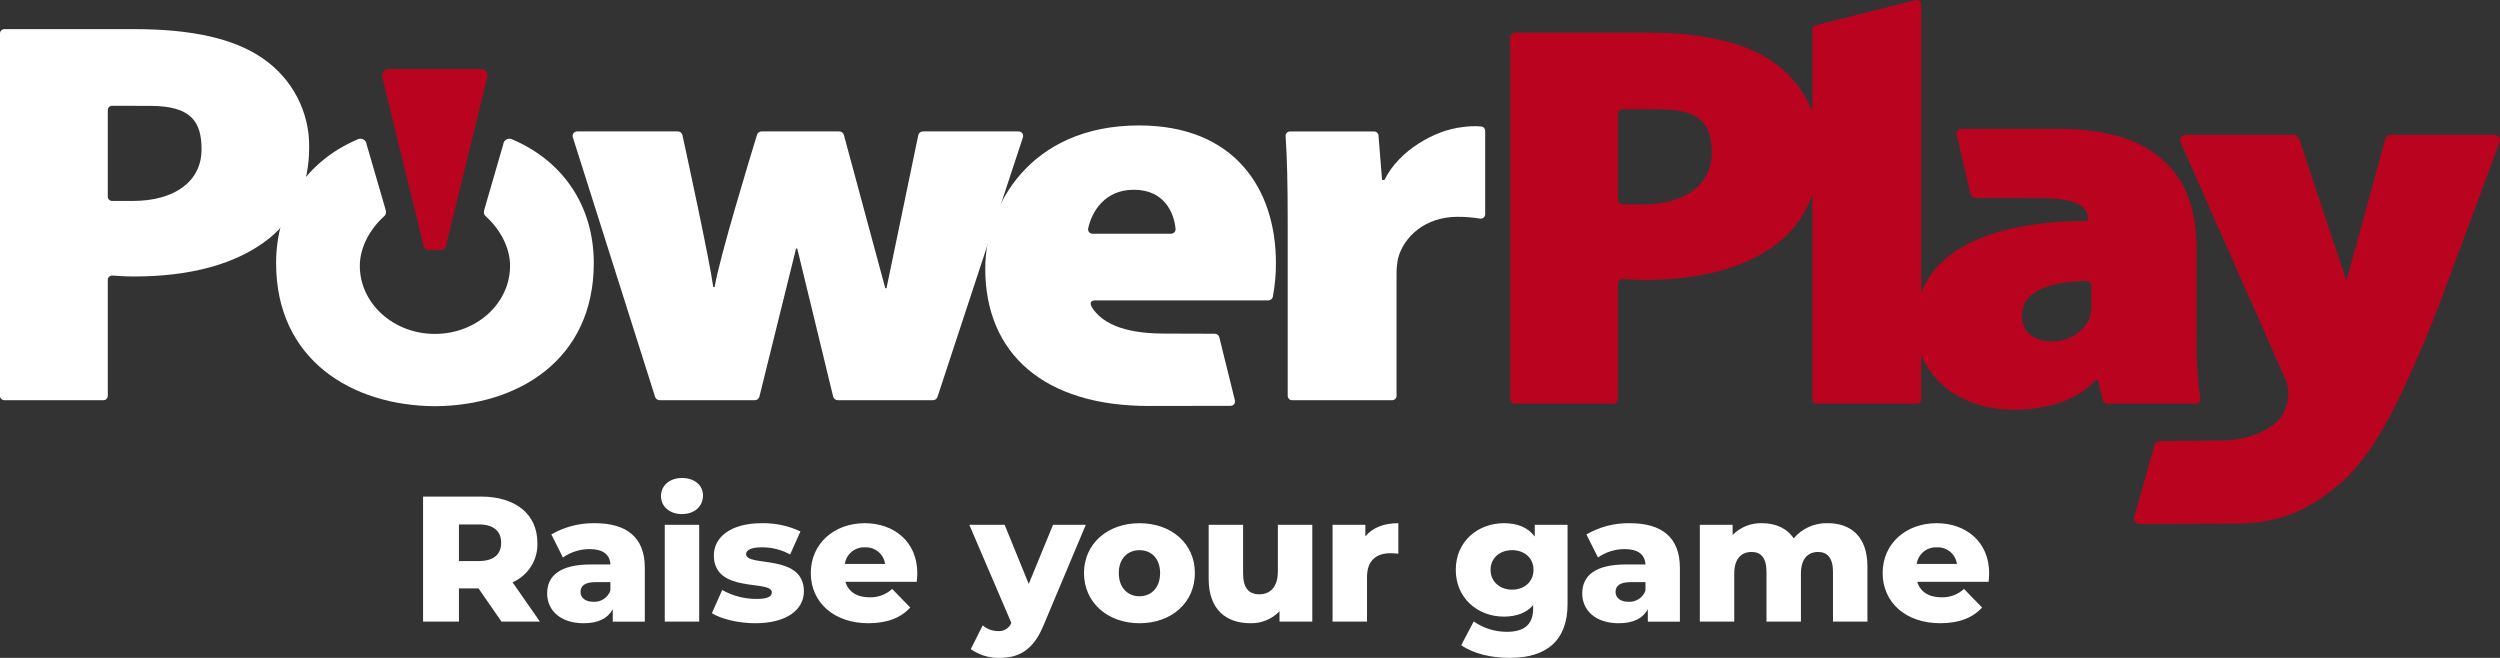
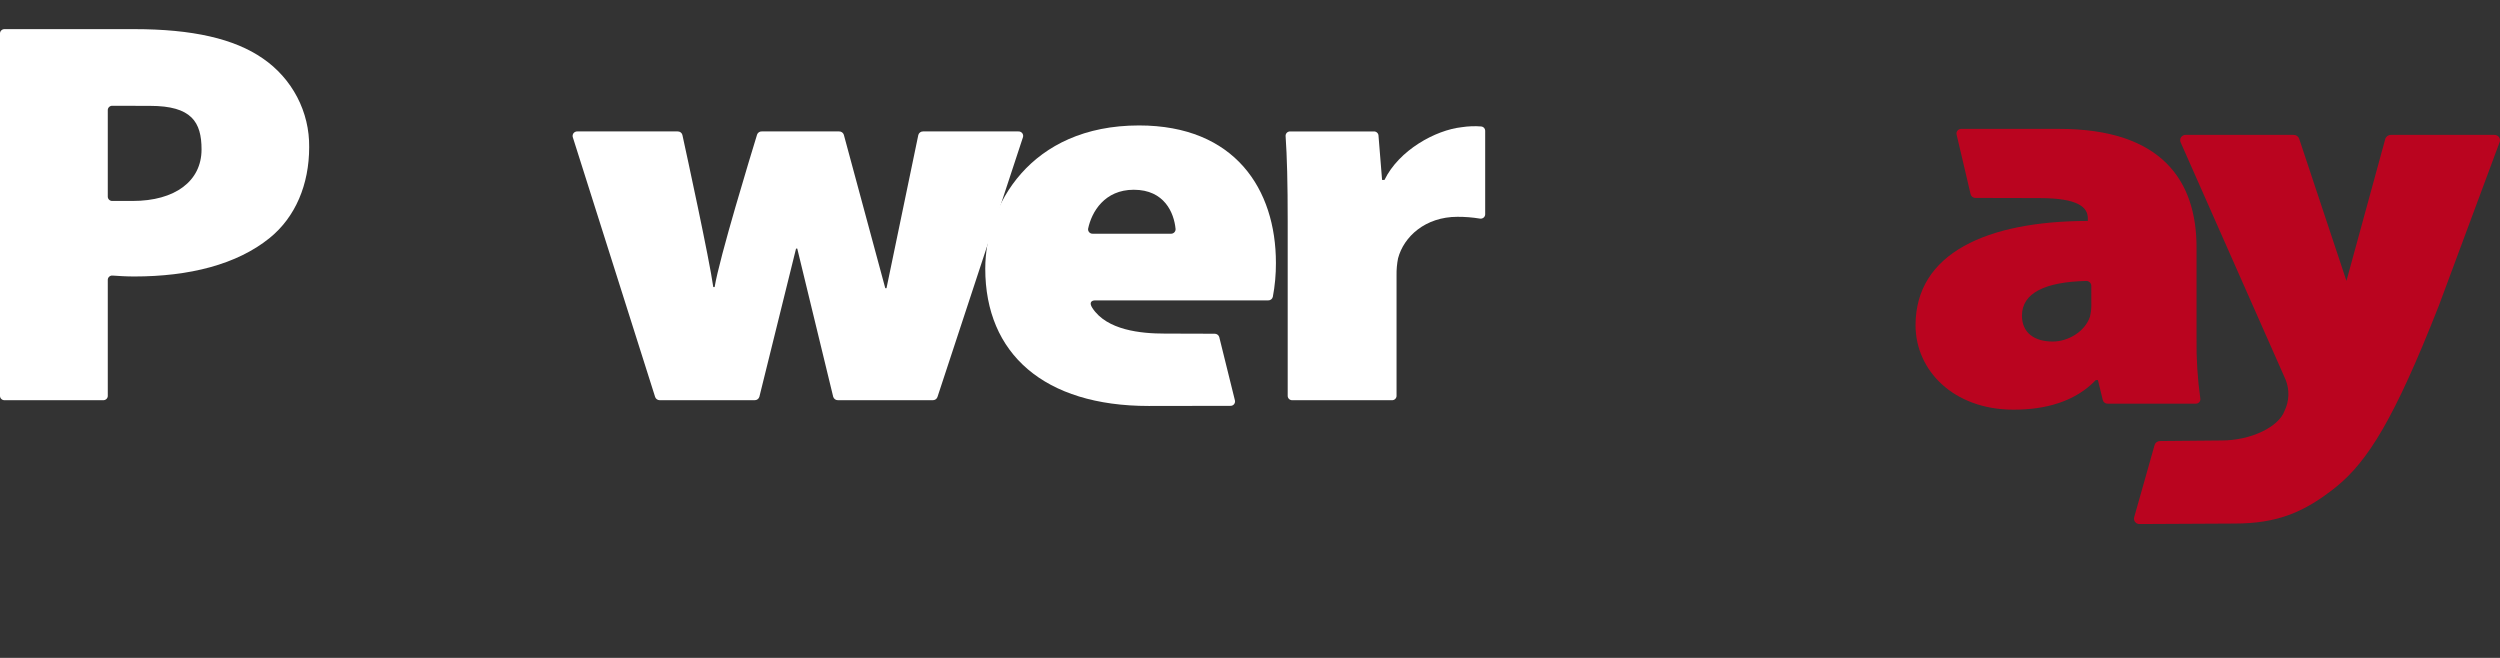
<svg xmlns="http://www.w3.org/2000/svg" width="152" height="40" viewBox="0 0 152 40" fill="none">
  <rect x="0" y="0" width="152" height="40" fill="#333333" stroke="none" />
-   <path d="M36.102 15.996C36.102 12.532 34.241 9.799 31.166 8.484C31.11 8.452 31.048 8.435 30.984 8.433C30.92 8.432 30.857 8.446 30.8 8.476C30.744 8.505 30.695 8.548 30.66 8.6C30.625 8.652 30.604 8.713 30.598 8.776L29.455 12.714C29.384 12.945 29.434 13.06 29.535 13.151C30.373 13.906 31.012 15.016 31.012 16.162C31.012 18.448 28.967 20.301 26.444 20.302C23.921 20.304 21.877 18.448 21.877 16.162C21.877 15.016 22.516 13.906 23.353 13.151C23.455 13.059 23.506 12.944 23.434 12.714L22.29 8.776C22.285 8.713 22.264 8.652 22.228 8.6C22.193 8.547 22.145 8.505 22.088 8.475C22.031 8.446 21.968 8.432 21.904 8.433C21.84 8.435 21.778 8.452 21.723 8.484C18.648 9.798 16.787 12.532 16.787 15.996C16.787 21.901 21.422 24.668 26.441 24.697H26.447C31.468 24.668 36.102 21.901 36.102 15.996Z" fill="white" />
  <path d="M0 2.024C0.003 1.954 0.034 1.888 0.086 1.841C0.138 1.794 0.207 1.769 0.278 1.771H8.148C11.704 1.771 14.252 2.352 15.985 3.557C16.864 4.16 17.58 4.967 18.071 5.906C18.561 6.846 18.811 7.889 18.798 8.946C18.798 11.213 17.965 13.197 16.397 14.468C14.399 16.087 11.503 16.81 8.166 16.81C7.669 16.81 7.216 16.78 6.849 16.755C6.813 16.751 6.776 16.754 6.741 16.765C6.706 16.776 6.673 16.793 6.646 16.817C6.618 16.84 6.595 16.869 6.579 16.902C6.563 16.935 6.554 16.97 6.553 17.006V24.081C6.55 24.15 6.519 24.216 6.467 24.263C6.414 24.31 6.345 24.335 6.275 24.333H0.278C0.207 24.335 0.138 24.31 0.086 24.263C0.034 24.216 0.003 24.15 0 24.081V2.024ZM6.553 11.966C6.556 12.036 6.587 12.101 6.639 12.149C6.691 12.196 6.76 12.221 6.831 12.218H8.065C10.641 12.218 12.254 11.014 12.254 9.087C12.254 7.418 11.648 6.437 9.128 6.437L6.832 6.431C6.761 6.428 6.692 6.453 6.64 6.5C6.587 6.547 6.556 6.613 6.553 6.683L6.553 11.966Z" fill="white" />
-   <path d="M91.82 2.256C91.824 2.18 91.857 2.109 91.914 2.058C91.97 2.006 92.045 1.979 92.122 1.982H99.968C103.525 1.982 106.071 2.563 107.805 3.768C108.684 4.372 109.4 5.178 109.891 6.118C110.381 7.057 110.631 8.101 110.618 9.157C110.618 11.424 109.784 13.409 108.217 14.679C106.219 16.299 103.323 17.021 99.986 17.021C99.501 17.021 99.058 16.993 98.697 16.968C98.657 16.963 98.617 16.967 98.579 16.979C98.54 16.99 98.505 17.009 98.475 17.035C98.444 17.061 98.42 17.092 98.402 17.127C98.385 17.163 98.374 17.201 98.373 17.241V24.27C98.369 24.346 98.336 24.417 98.279 24.468C98.223 24.52 98.148 24.547 98.071 24.544H92.122C92.045 24.547 91.97 24.52 91.914 24.468C91.857 24.417 91.824 24.346 91.82 24.27V2.256ZM98.373 12.155C98.376 12.231 98.41 12.302 98.467 12.354C98.523 12.405 98.598 12.432 98.675 12.429H99.886C102.461 12.429 104.074 11.225 104.074 9.298C104.074 7.628 103.468 6.648 100.948 6.648L98.676 6.641C98.599 6.638 98.524 6.665 98.467 6.717C98.41 6.768 98.376 6.839 98.373 6.915V12.155Z" fill="#BA041F" />
  <path d="M41.201 7.991C41.266 7.988 41.331 8.008 41.383 8.046C41.435 8.085 41.473 8.14 41.489 8.202C41.758 9.435 43.12 15.705 43.368 17.454H43.45C43.733 15.694 45.669 9.361 46.031 8.181C46.051 8.123 46.09 8.074 46.141 8.04C46.191 8.005 46.252 7.988 46.314 7.991H51.019C51.083 7.989 51.145 8.008 51.197 8.045C51.248 8.082 51.286 8.134 51.305 8.194L53.825 17.523H53.899L55.833 8.209C55.849 8.145 55.886 8.089 55.939 8.049C55.992 8.009 56.057 7.989 56.123 7.991H61.917C61.961 7.988 62.004 7.996 62.044 8.014C62.085 8.031 62.12 8.058 62.148 8.091C62.175 8.125 62.194 8.164 62.203 8.207C62.212 8.249 62.211 8.293 62.199 8.334L56.996 24.142C56.975 24.199 56.937 24.248 56.886 24.282C56.835 24.316 56.775 24.334 56.713 24.332H50.947C50.882 24.334 50.818 24.314 50.766 24.276C50.714 24.238 50.676 24.184 50.658 24.123L48.473 15.113H48.4L46.17 24.124C46.152 24.185 46.114 24.239 46.062 24.277C46.01 24.315 45.946 24.334 45.882 24.332H40.116C40.054 24.334 39.993 24.316 39.943 24.281C39.892 24.247 39.853 24.197 39.833 24.139L34.823 8.332C34.812 8.29 34.812 8.247 34.821 8.205C34.83 8.163 34.849 8.124 34.877 8.09C34.905 8.057 34.94 8.031 34.98 8.014C35.02 7.996 35.063 7.989 35.107 7.991L41.201 7.991Z" fill="white" />
  <path d="M66.573 18.263C66.343 18.271 66.214 18.41 66.409 18.714C67.286 20.081 69.376 20.282 70.811 20.282L73.85 20.291C73.912 20.29 73.972 20.308 74.022 20.343C74.073 20.379 74.11 20.429 74.129 20.487L75.084 24.347C75.093 24.388 75.093 24.43 75.083 24.47C75.073 24.511 75.054 24.548 75.027 24.58C75 24.612 74.966 24.637 74.927 24.654C74.888 24.67 74.846 24.677 74.804 24.675L69.84 24.683C63.488 24.683 59.904 21.51 59.904 16.337C59.904 12.525 62.608 7.627 69.253 7.627C75.082 7.627 77.576 11.504 77.576 15.989C77.579 16.679 77.517 17.369 77.388 18.048C77.374 18.111 77.337 18.166 77.285 18.206C77.233 18.245 77.169 18.266 77.104 18.264L66.573 18.263ZM71.187 14.211C71.226 14.213 71.264 14.206 71.301 14.192C71.337 14.178 71.37 14.157 71.397 14.129C71.424 14.102 71.445 14.069 71.459 14.033C71.472 13.997 71.478 13.959 71.475 13.921C71.382 12.95 70.806 11.537 68.933 11.537C67.158 11.537 66.368 12.882 66.156 13.912C66.152 13.95 66.156 13.99 66.168 14.027C66.181 14.065 66.202 14.099 66.229 14.127C66.257 14.156 66.29 14.178 66.327 14.192C66.364 14.207 66.404 14.213 66.444 14.21L71.187 14.211Z" fill="white" />
  <path d="M78.292 13.506C78.292 11.075 78.252 9.559 78.164 8.26C78.163 8.224 78.17 8.188 78.184 8.155C78.198 8.121 78.218 8.091 78.245 8.066C78.271 8.041 78.302 8.021 78.336 8.009C78.37 7.996 78.407 7.99 78.443 7.992H83.531C83.599 7.989 83.666 8.012 83.718 8.056C83.77 8.099 83.803 8.161 83.811 8.227L84.03 10.94H84.177C85.053 9.134 87.275 7.907 88.882 7.732C89.272 7.673 89.669 7.658 90.064 7.689C90.127 7.696 90.186 7.725 90.23 7.772C90.273 7.818 90.298 7.879 90.299 7.942V13.039C90.297 13.078 90.287 13.115 90.269 13.15C90.251 13.184 90.226 13.214 90.195 13.238C90.164 13.261 90.129 13.278 90.091 13.287C90.052 13.296 90.013 13.297 89.975 13.29C89.525 13.216 89.069 13.18 88.613 13.182C86.661 13.182 85.35 14.386 85.002 15.706C84.935 16.042 84.904 16.385 84.91 16.727V24.079C84.907 24.15 84.875 24.216 84.823 24.263C84.77 24.311 84.701 24.336 84.629 24.333H78.573C78.501 24.336 78.432 24.311 78.379 24.264C78.326 24.216 78.295 24.15 78.292 24.079V13.506Z" fill="white" />
-   <path d="M110.388 1.541L116.448 0.013C116.488 0.001 116.531 -0.003 116.573 0.003C116.614 0.009 116.654 0.024 116.689 0.047C116.724 0.07 116.752 0.101 116.773 0.137C116.794 0.173 116.806 0.214 116.809 0.255V24.291C116.806 24.361 116.775 24.427 116.723 24.474C116.67 24.522 116.601 24.547 116.53 24.544H110.47C110.399 24.547 110.33 24.522 110.278 24.474C110.225 24.427 110.194 24.361 110.191 24.291V1.781C110.193 1.726 110.213 1.672 110.249 1.629C110.284 1.585 110.333 1.554 110.388 1.541Z" fill="#BA041F" />
  <path d="M128.145 24.543C128.079 24.545 128.013 24.525 127.96 24.486C127.906 24.446 127.867 24.39 127.85 24.327L127.554 23.107H127.426C126.171 24.419 124.374 24.908 122.431 24.908C118.747 24.908 116.465 22.501 116.465 19.777C116.465 15.393 120.809 13.442 126.941 13.433V13.283C126.941 12.611 126.382 12.043 123.981 12.043L120.11 12.034C120.045 12.035 119.981 12.016 119.928 11.978C119.875 11.94 119.836 11.887 119.817 11.825L118.961 8.179C118.951 8.136 118.952 8.092 118.962 8.05C118.973 8.008 118.993 7.968 119.022 7.935C119.051 7.902 119.087 7.876 119.127 7.859C119.168 7.841 119.212 7.834 119.256 7.836H125.2C131.414 7.836 133.55 10.966 133.55 15.043V20.565C133.532 21.792 133.609 23.018 133.78 24.233C133.787 24.272 133.784 24.313 133.772 24.351C133.761 24.389 133.741 24.425 133.714 24.454C133.687 24.484 133.653 24.507 133.616 24.523C133.578 24.538 133.538 24.545 133.498 24.543L128.145 24.543ZM127.151 17.361C127.146 17.283 127.11 17.209 127.05 17.157C126.99 17.105 126.912 17.078 126.832 17.082C124.337 17.142 122.935 17.816 122.935 19.188C122.935 20.234 123.687 20.766 124.805 20.766C125.749 20.766 126.767 20.159 127.07 19.254C127.136 18.98 127.163 18.698 127.152 18.416L127.151 17.361Z" fill="#BA041F" />
  <path d="M145.377 8.201H151.648C151.702 8.198 151.755 8.208 151.804 8.23C151.853 8.251 151.896 8.284 151.929 8.326C151.962 8.368 151.984 8.416 151.994 8.468C152.003 8.52 152 8.574 151.984 8.624L148.283 18.581C145.588 25.44 143.974 28.039 142.021 29.617C140.099 31.149 138.466 31.832 135.843 31.832C135.743 31.832 131.536 31.851 130.098 31.861C130.046 31.865 129.993 31.856 129.945 31.835C129.897 31.815 129.854 31.783 129.821 31.743C129.788 31.703 129.765 31.656 129.754 31.605C129.742 31.554 129.744 31.502 129.757 31.452L131.003 27.043C131.027 26.976 131.071 26.918 131.13 26.877C131.189 26.836 131.26 26.814 131.332 26.815C132.161 26.807 134.889 26.781 135.065 26.781C136.881 26.781 138.545 25.948 138.898 24.986C139.041 24.693 139.121 24.374 139.133 24.049C139.146 23.725 139.09 23.401 138.971 23.098L132.576 8.64C132.556 8.59 132.549 8.535 132.557 8.481C132.564 8.428 132.585 8.376 132.618 8.333C132.65 8.289 132.693 8.254 132.743 8.231C132.793 8.208 132.848 8.198 132.903 8.201H139.448C139.522 8.199 139.594 8.22 139.655 8.261C139.716 8.302 139.762 8.36 139.787 8.429L142.664 17.077L145.007 8.512C145.02 8.425 145.065 8.345 145.133 8.288C145.201 8.231 145.288 8.2 145.377 8.201Z" fill="#BA041F" />
-   <path d="M26.765 15.205C26.85 15.211 26.934 15.184 27 15.131C27.067 15.078 27.11 15.002 27.123 14.919L29.625 4.693C29.642 4.634 29.645 4.572 29.632 4.511C29.62 4.451 29.593 4.394 29.555 4.346C29.516 4.298 29.466 4.259 29.409 4.234C29.352 4.208 29.29 4.197 29.228 4.199H23.641C23.578 4.197 23.516 4.209 23.459 4.234C23.403 4.26 23.353 4.298 23.314 4.346C23.275 4.394 23.249 4.451 23.236 4.511C23.224 4.572 23.226 4.634 23.243 4.693L25.745 14.919C25.758 15.002 25.802 15.078 25.868 15.131C25.935 15.184 26.019 15.211 26.104 15.205C26.104 15.205 26.271 15.205 26.434 15.205C26.597 15.205 26.765 15.205 26.765 15.205Z" fill="#BA041F" />
-   <path d="M30.492 37.795H32.828L31.164 35.405C31.63 35.199 32.022 34.861 32.291 34.433C32.56 34.005 32.693 33.508 32.673 33.006C32.673 31.268 31.352 30.192 29.247 30.192H25.723V37.795H27.904V35.775H29.094L30.492 37.795ZM30.47 33.006C30.47 33.701 30.019 34.112 29.115 34.112H27.904V31.886H29.116C30.019 31.886 30.47 32.299 30.47 33.006ZM36.154 31.81C35.23 31.795 34.318 32.031 33.522 32.494L34.227 33.896C34.699 33.563 35.265 33.385 35.846 33.385C36.672 33.385 37.08 33.722 37.113 34.319H35.922C34.071 34.319 33.267 34.992 33.267 36.079C33.267 37.1 34.061 37.893 35.492 37.893C36.363 37.893 36.958 37.599 37.255 37.035V37.796H39.205V34.526C39.206 32.657 38.093 31.81 36.154 31.81ZM36.077 36.589C35.581 36.589 35.295 36.34 35.295 35.992C35.295 35.633 35.537 35.394 36.209 35.394H37.113V35.905C37.04 36.115 36.899 36.295 36.712 36.419C36.525 36.542 36.302 36.602 36.077 36.589H36.077ZM41.464 31.256C42.236 31.256 42.742 30.778 42.742 30.126C42.742 29.507 42.235 29.062 41.464 29.062C40.693 29.062 40.187 29.54 40.187 30.159C40.187 30.778 40.693 31.256 41.464 31.256ZM40.417 37.795H42.51V31.908H40.417V37.795ZM45.925 37.892C47.864 37.892 48.877 37.045 48.877 35.959C48.877 33.624 45.363 34.504 45.363 33.689C45.363 33.472 45.617 33.276 46.322 33.276C46.923 33.273 47.515 33.423 48.04 33.711L48.667 32.31C47.931 31.965 47.124 31.794 46.31 31.81C44.437 31.81 43.402 32.657 43.402 33.765C43.402 36.122 46.927 35.221 46.927 36.014C46.927 36.263 46.695 36.415 45.991 36.415C45.261 36.416 44.544 36.229 43.91 35.872L43.281 37.284C43.865 37.643 44.912 37.892 45.925 37.892ZM55.773 34.862C55.773 32.918 54.341 31.81 52.579 31.81C50.695 31.81 49.296 33.07 49.296 34.84C49.296 36.6 50.673 37.892 52.799 37.892C53.934 37.892 54.771 37.567 55.343 36.937L54.242 35.807C54.058 35.977 53.842 36.11 53.605 36.198C53.369 36.285 53.117 36.326 52.865 36.317C52.093 36.317 51.576 35.97 51.4 35.372H55.74C55.751 35.21 55.773 35.014 55.773 34.862ZM52.59 33.276C52.885 33.264 53.174 33.36 53.4 33.547C53.626 33.734 53.773 33.998 53.812 34.286H51.367C51.407 33.998 51.554 33.736 51.781 33.549C52.007 33.362 52.295 33.265 52.59 33.276ZM64.024 31.908L62.547 35.503L61.082 31.908H58.934L61.49 37.871C61.426 38.029 61.313 38.163 61.166 38.253C61.019 38.343 60.847 38.384 60.675 38.37C60.334 38.368 60.006 38.244 59.749 38.023L59.022 39.468C59.527 39.822 60.133 40.008 60.753 40C61.931 40 62.813 39.554 63.441 38.034L66.017 31.908L64.024 31.908ZM69.278 37.893C71.25 37.893 72.649 36.622 72.649 34.841C72.649 33.07 71.25 31.811 69.278 31.811C67.328 31.811 65.907 33.07 65.907 34.841C65.907 36.622 67.328 37.892 69.278 37.892L69.278 37.893ZM69.278 36.253C68.573 36.253 68.022 35.742 68.022 34.84C68.022 33.95 68.573 33.45 69.278 33.45C69.994 33.45 70.534 33.95 70.534 34.84C70.534 35.742 69.994 36.252 69.278 36.252L69.278 36.253ZM77.694 31.908V34.743C77.694 35.731 77.187 36.133 76.571 36.133C75.943 36.133 75.58 35.775 75.58 34.862V31.908H73.487V35.199C73.487 37.066 74.555 37.892 76.02 37.892C76.351 37.901 76.68 37.841 76.986 37.715C77.292 37.59 77.567 37.402 77.794 37.165V37.795H79.788V31.908H77.694ZM83.014 32.614V31.908H81.02V37.795H83.114V35.09C83.114 34.058 83.698 33.635 84.546 33.635C84.704 33.636 84.862 33.647 85.019 33.667V31.81C84.138 31.81 83.444 32.082 83.014 32.614ZM93.314 31.908V32.625C92.906 32.071 92.267 31.81 91.441 31.81C89.855 31.81 88.511 32.917 88.511 34.645C88.511 36.383 89.855 37.49 91.441 37.49C92.201 37.49 92.807 37.262 93.215 36.795V36.991C93.215 37.913 92.741 38.414 91.618 38.414C90.895 38.416 90.19 38.196 89.602 37.784L88.842 39.228C89.569 39.739 90.659 39.999 91.805 39.999C94.03 39.999 95.308 38.946 95.308 36.719V31.908H93.314ZM91.937 35.851C91.189 35.851 90.626 35.362 90.626 34.645C90.626 33.928 91.187 33.45 91.937 33.45C92.686 33.45 93.237 33.928 93.237 34.645C93.237 35.362 92.686 35.851 91.937 35.851ZM99.085 31.81C98.16 31.795 97.249 32.032 96.453 32.495L97.158 33.896C97.631 33.563 98.197 33.385 98.778 33.385C99.604 33.385 100.011 33.722 100.044 34.319H98.855C97.004 34.319 96.2 34.992 96.2 36.079C96.2 37.1 96.993 37.893 98.425 37.893C99.295 37.893 99.89 37.599 100.188 37.035V37.796H102.138V34.526C102.137 32.657 101.025 31.81 99.085 31.81ZM99.008 36.589C98.512 36.589 98.226 36.34 98.226 35.992C98.226 35.633 98.468 35.394 99.141 35.394H100.044V35.905C99.971 36.115 99.83 36.295 99.643 36.419C99.456 36.542 99.234 36.602 99.009 36.589H99.008ZM111.126 31.81C110.732 31.798 110.341 31.875 109.982 32.035C109.623 32.195 109.306 32.434 109.055 32.733C108.636 32.103 107.942 31.81 107.127 31.81C106.796 31.8 106.465 31.859 106.158 31.982C105.851 32.106 105.573 32.291 105.343 32.527V31.908H103.349V37.795H105.442V34.873C105.442 33.961 105.883 33.559 106.5 33.559C107.061 33.559 107.403 33.917 107.403 34.765V37.795H109.496V34.873C109.496 33.961 109.936 33.559 110.542 33.559C111.093 33.559 111.446 33.917 111.446 34.765V37.795H113.539V34.428C113.537 32.603 112.514 31.81 111.126 31.81ZM120.941 34.862C120.941 32.918 119.509 31.81 117.746 31.81C115.863 31.81 114.464 33.07 114.464 34.84C114.464 36.6 115.841 37.892 117.967 37.892C119.101 37.892 119.939 37.567 120.511 36.937L119.41 35.807C119.226 35.977 119.009 36.11 118.773 36.198C118.537 36.285 118.285 36.326 118.033 36.317C117.261 36.317 116.744 35.97 116.568 35.372H120.908C120.919 35.21 120.941 35.014 120.941 34.862ZM117.757 33.276C118.052 33.263 118.342 33.36 118.568 33.547C118.795 33.734 118.942 33.998 118.98 34.287H116.535C116.575 33.999 116.722 33.736 116.948 33.549C117.174 33.362 117.463 33.265 117.757 33.276Z" fill="white" />
</svg>